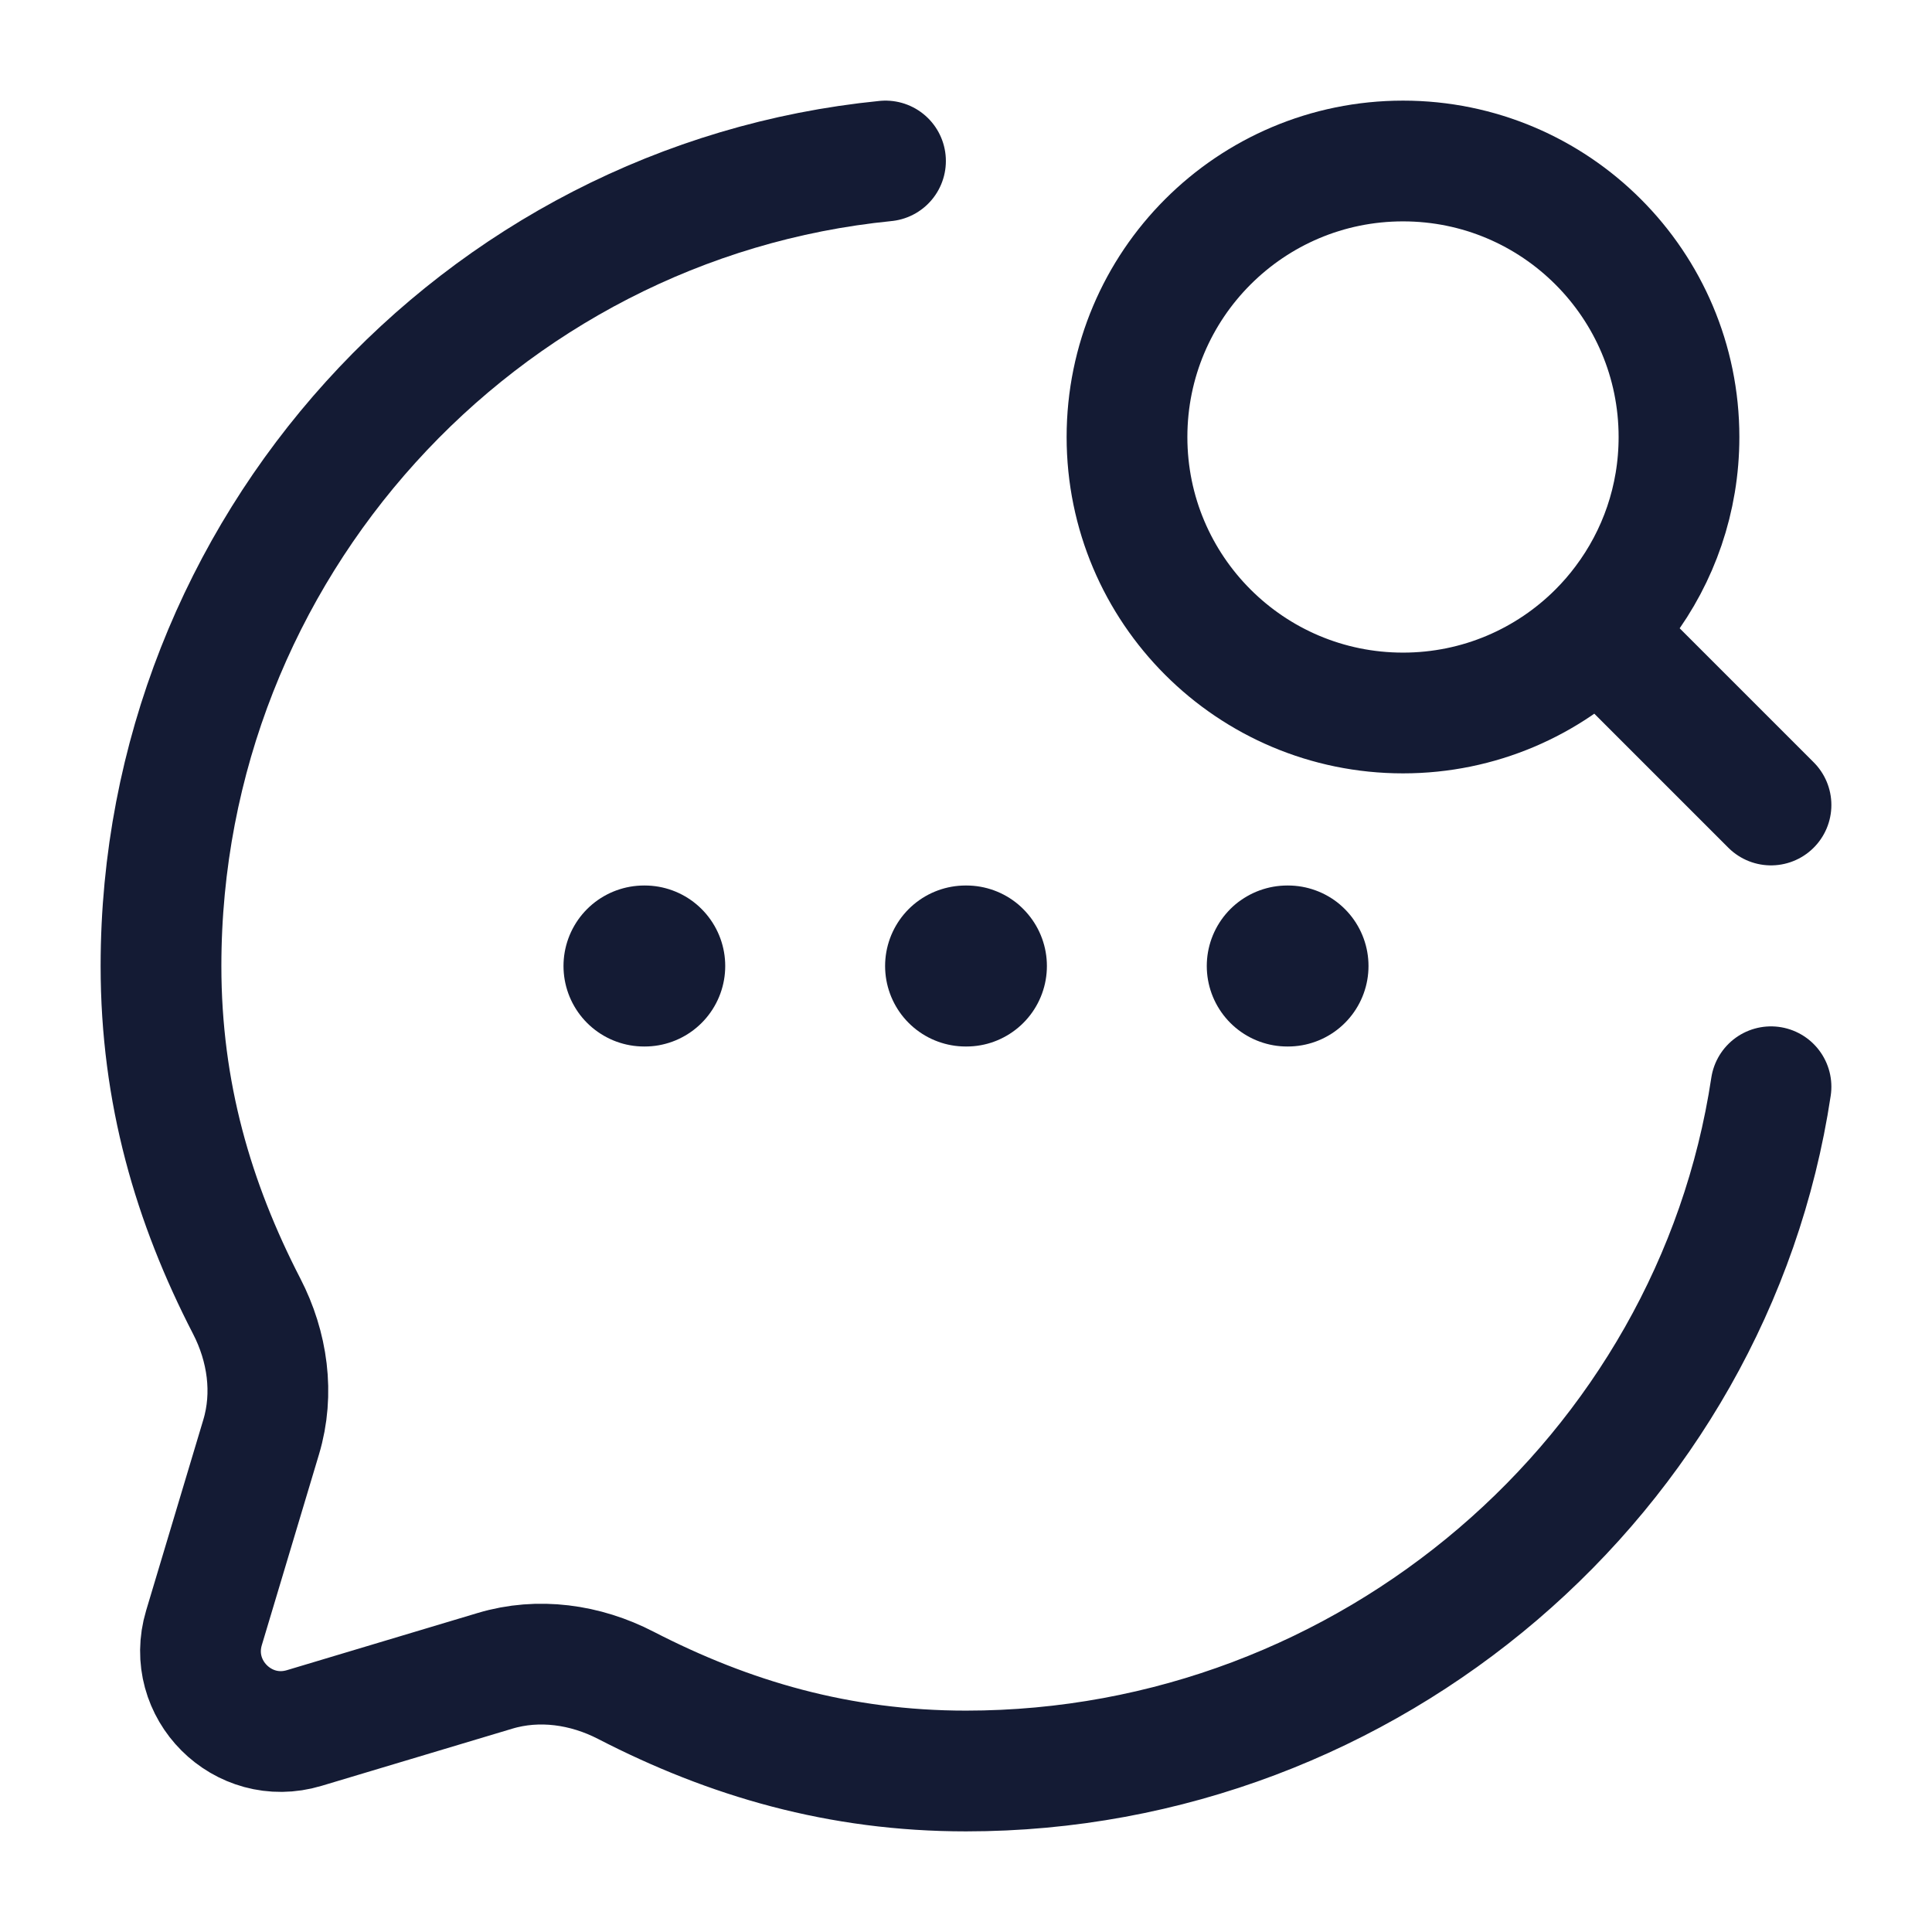
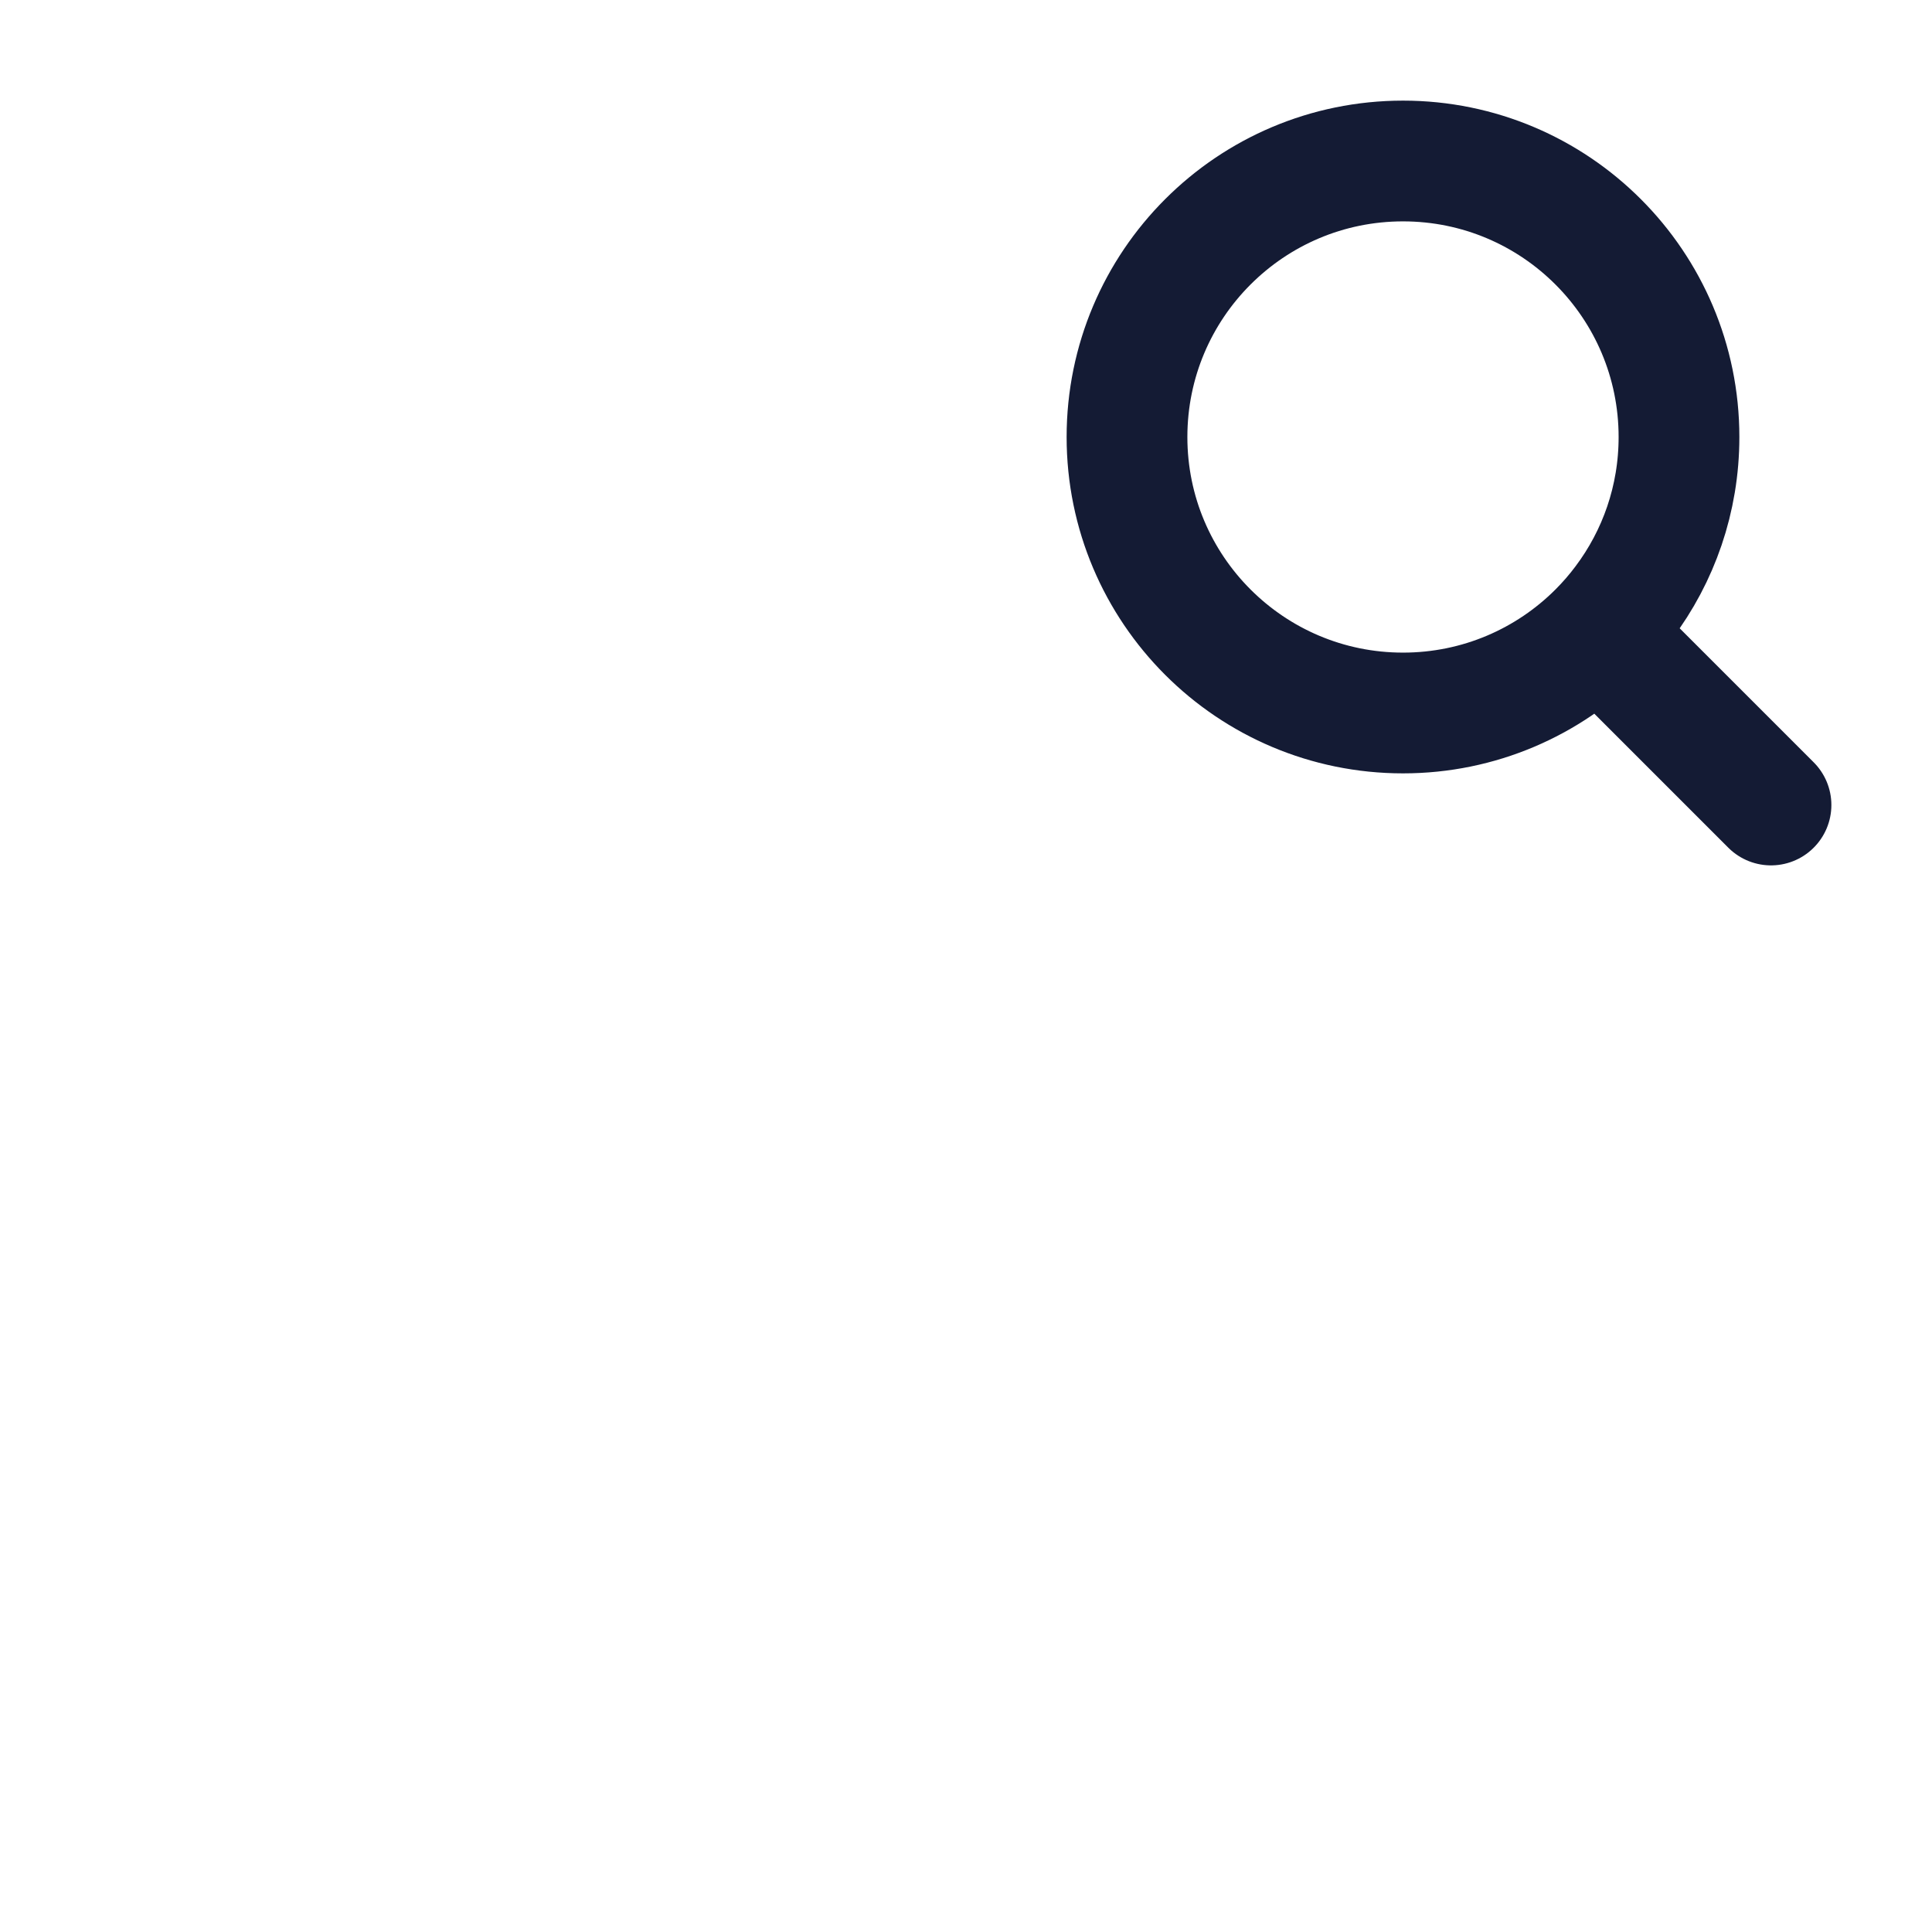
<svg xmlns="http://www.w3.org/2000/svg" width="24" height="24" viewBox="0 0 24 24" fill="none">
  <path d="M22 10L19.853 7.853M19.853 7.853C19.968 7.738 20.074 7.616 20.171 7.486C20.602 6.913 20.857 6.201 20.857 5.429C20.857 3.535 19.322 2 17.429 2C15.535 2 14 3.535 14 5.429C14 7.322 15.535 8.857 17.429 8.857C18.375 8.857 19.233 8.473 19.853 7.853Z" stroke="#141B34" stroke-width="1.5" stroke-linecap="round" stroke-linejoin="round" />
-   <path d="M11.995 12H12.005M15.991 12H16M8 12H8.009" stroke="#141B34" stroke-width="2" stroke-linecap="round" stroke-linejoin="round" />
-   <path d="M11 2C5.947 2.502 2 6.815 2 12C2 13.576 2.402 14.941 3.064 16.225C3.324 16.728 3.407 17.31 3.244 17.852L2.534 20.221C2.305 20.984 3.016 21.695 3.779 21.466L6.148 20.756C6.69 20.593 7.272 20.676 7.775 20.936C9.059 21.598 10.424 22 12 22C17.013 22 21.276 18.311 22 13.5" stroke="#141B34" stroke-width="1.5" stroke-linecap="round" stroke-linejoin="round" />
</svg>